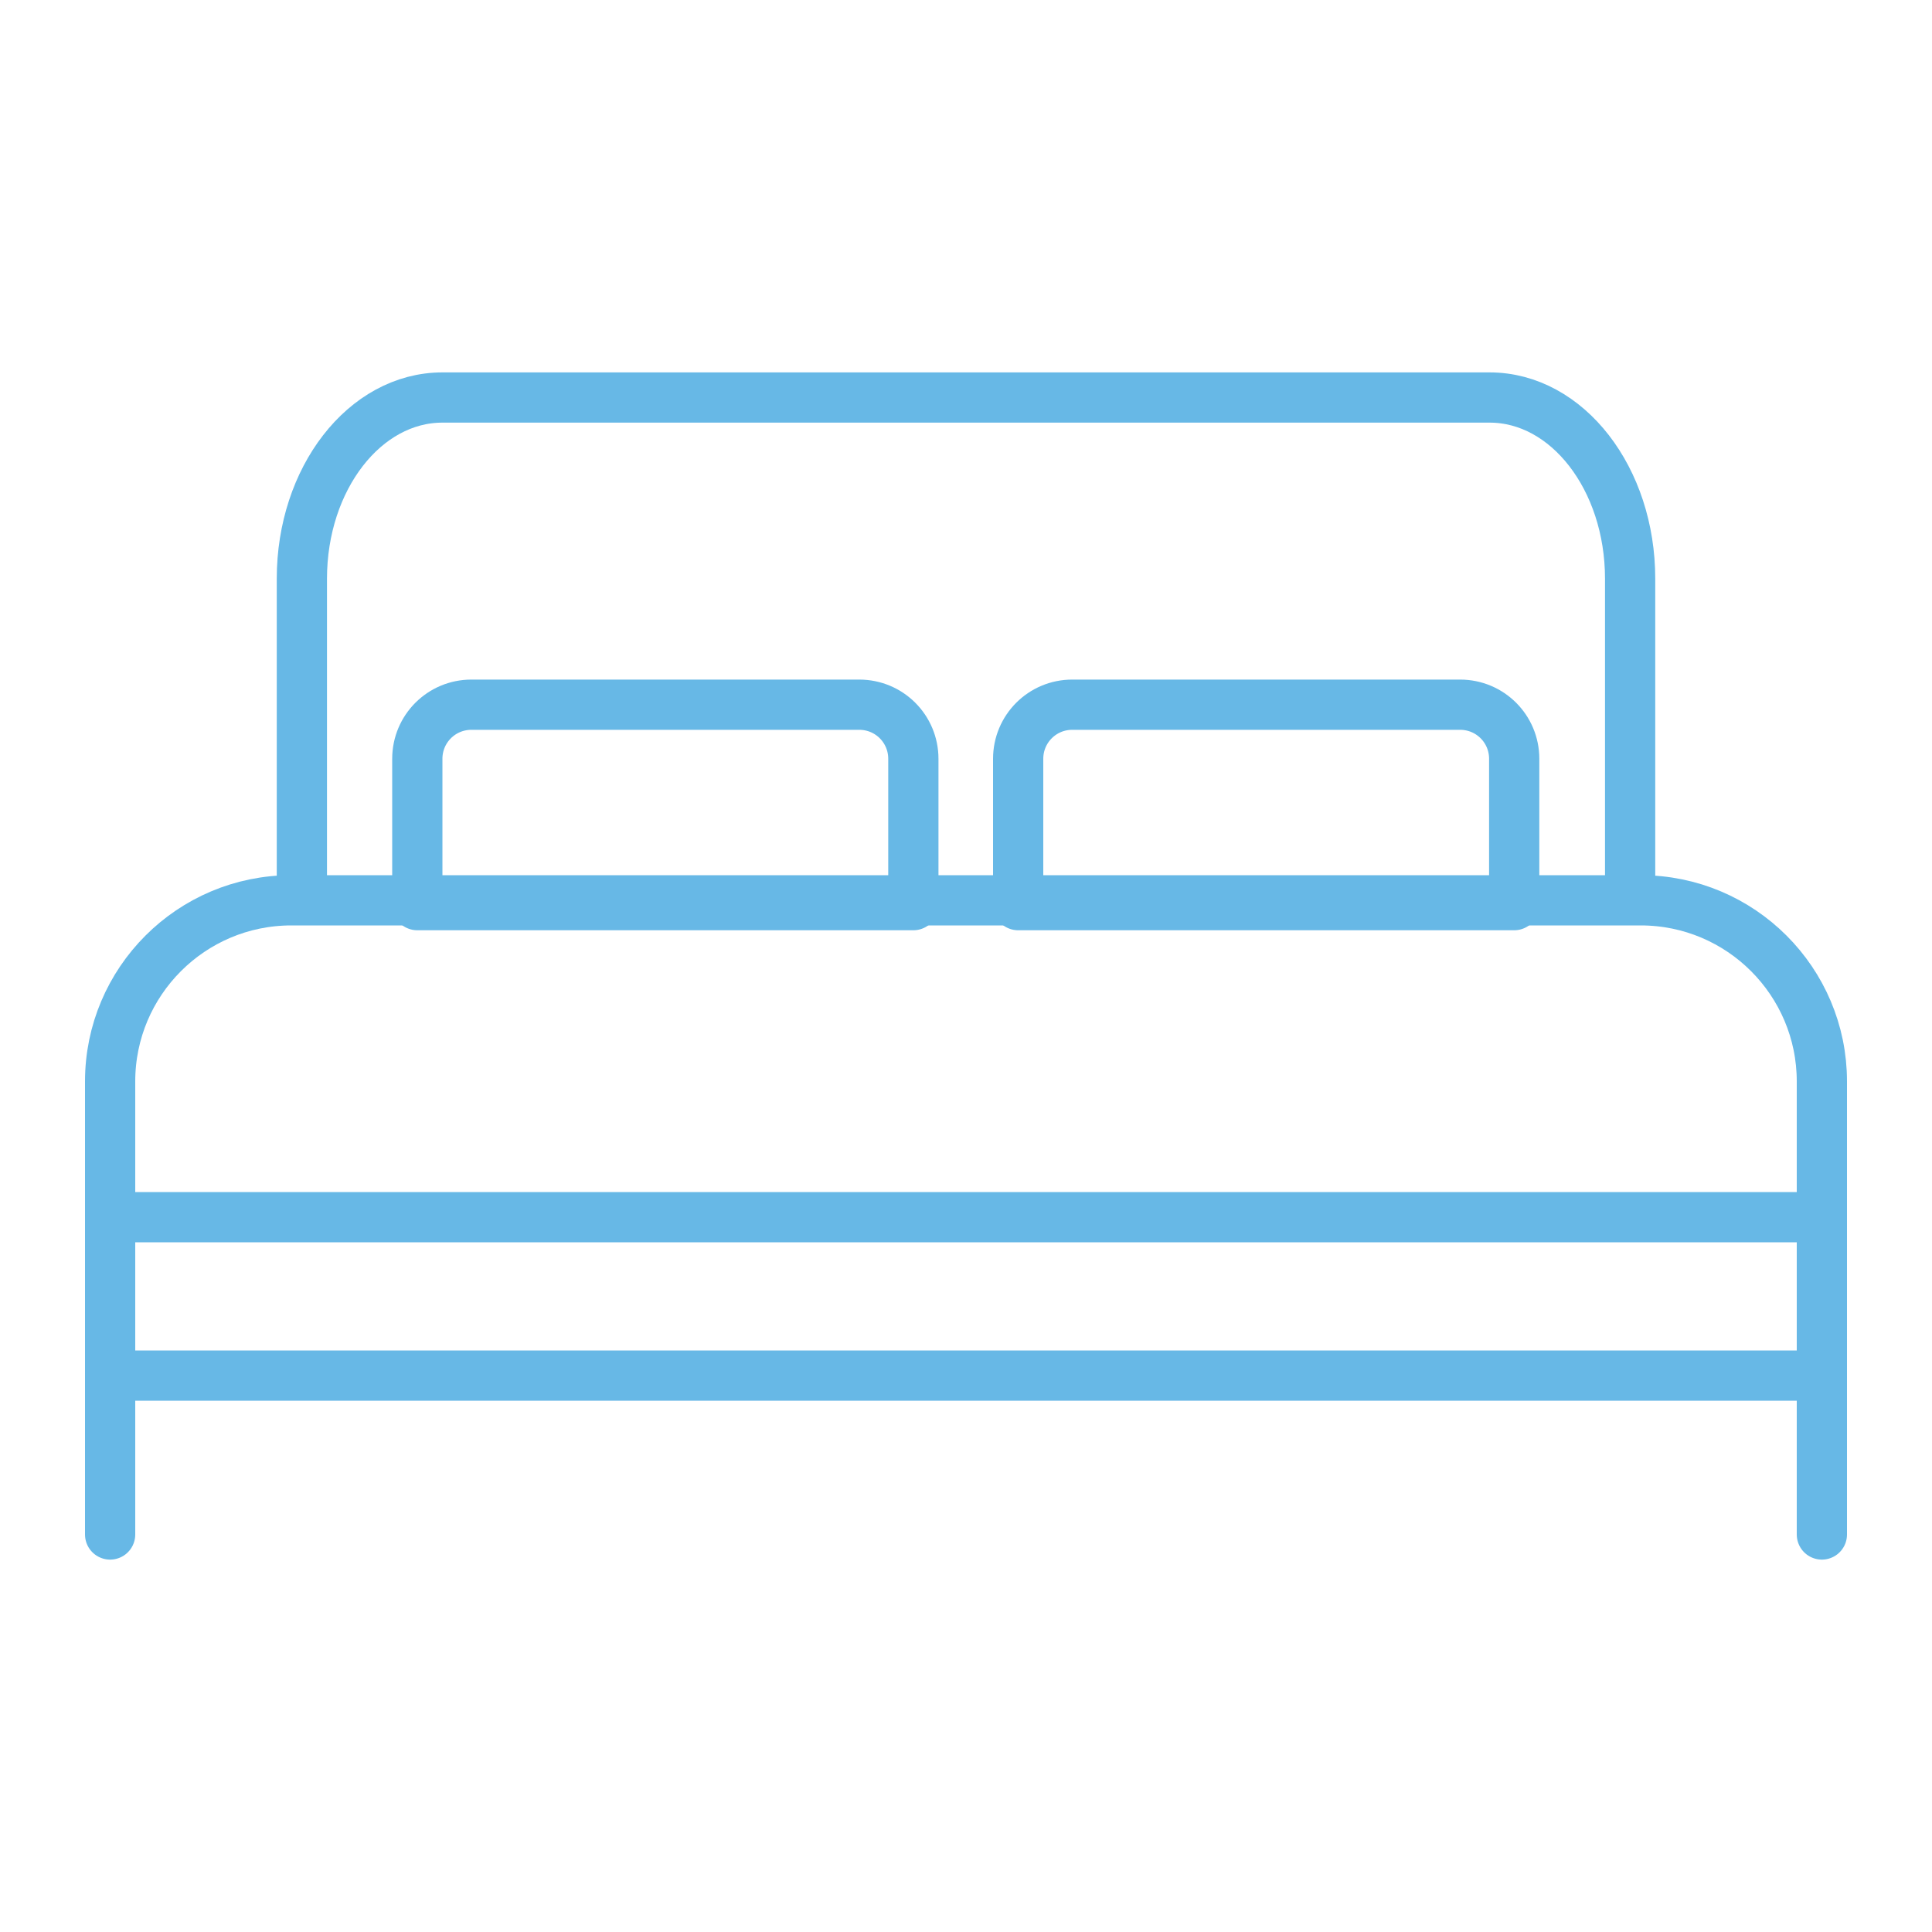
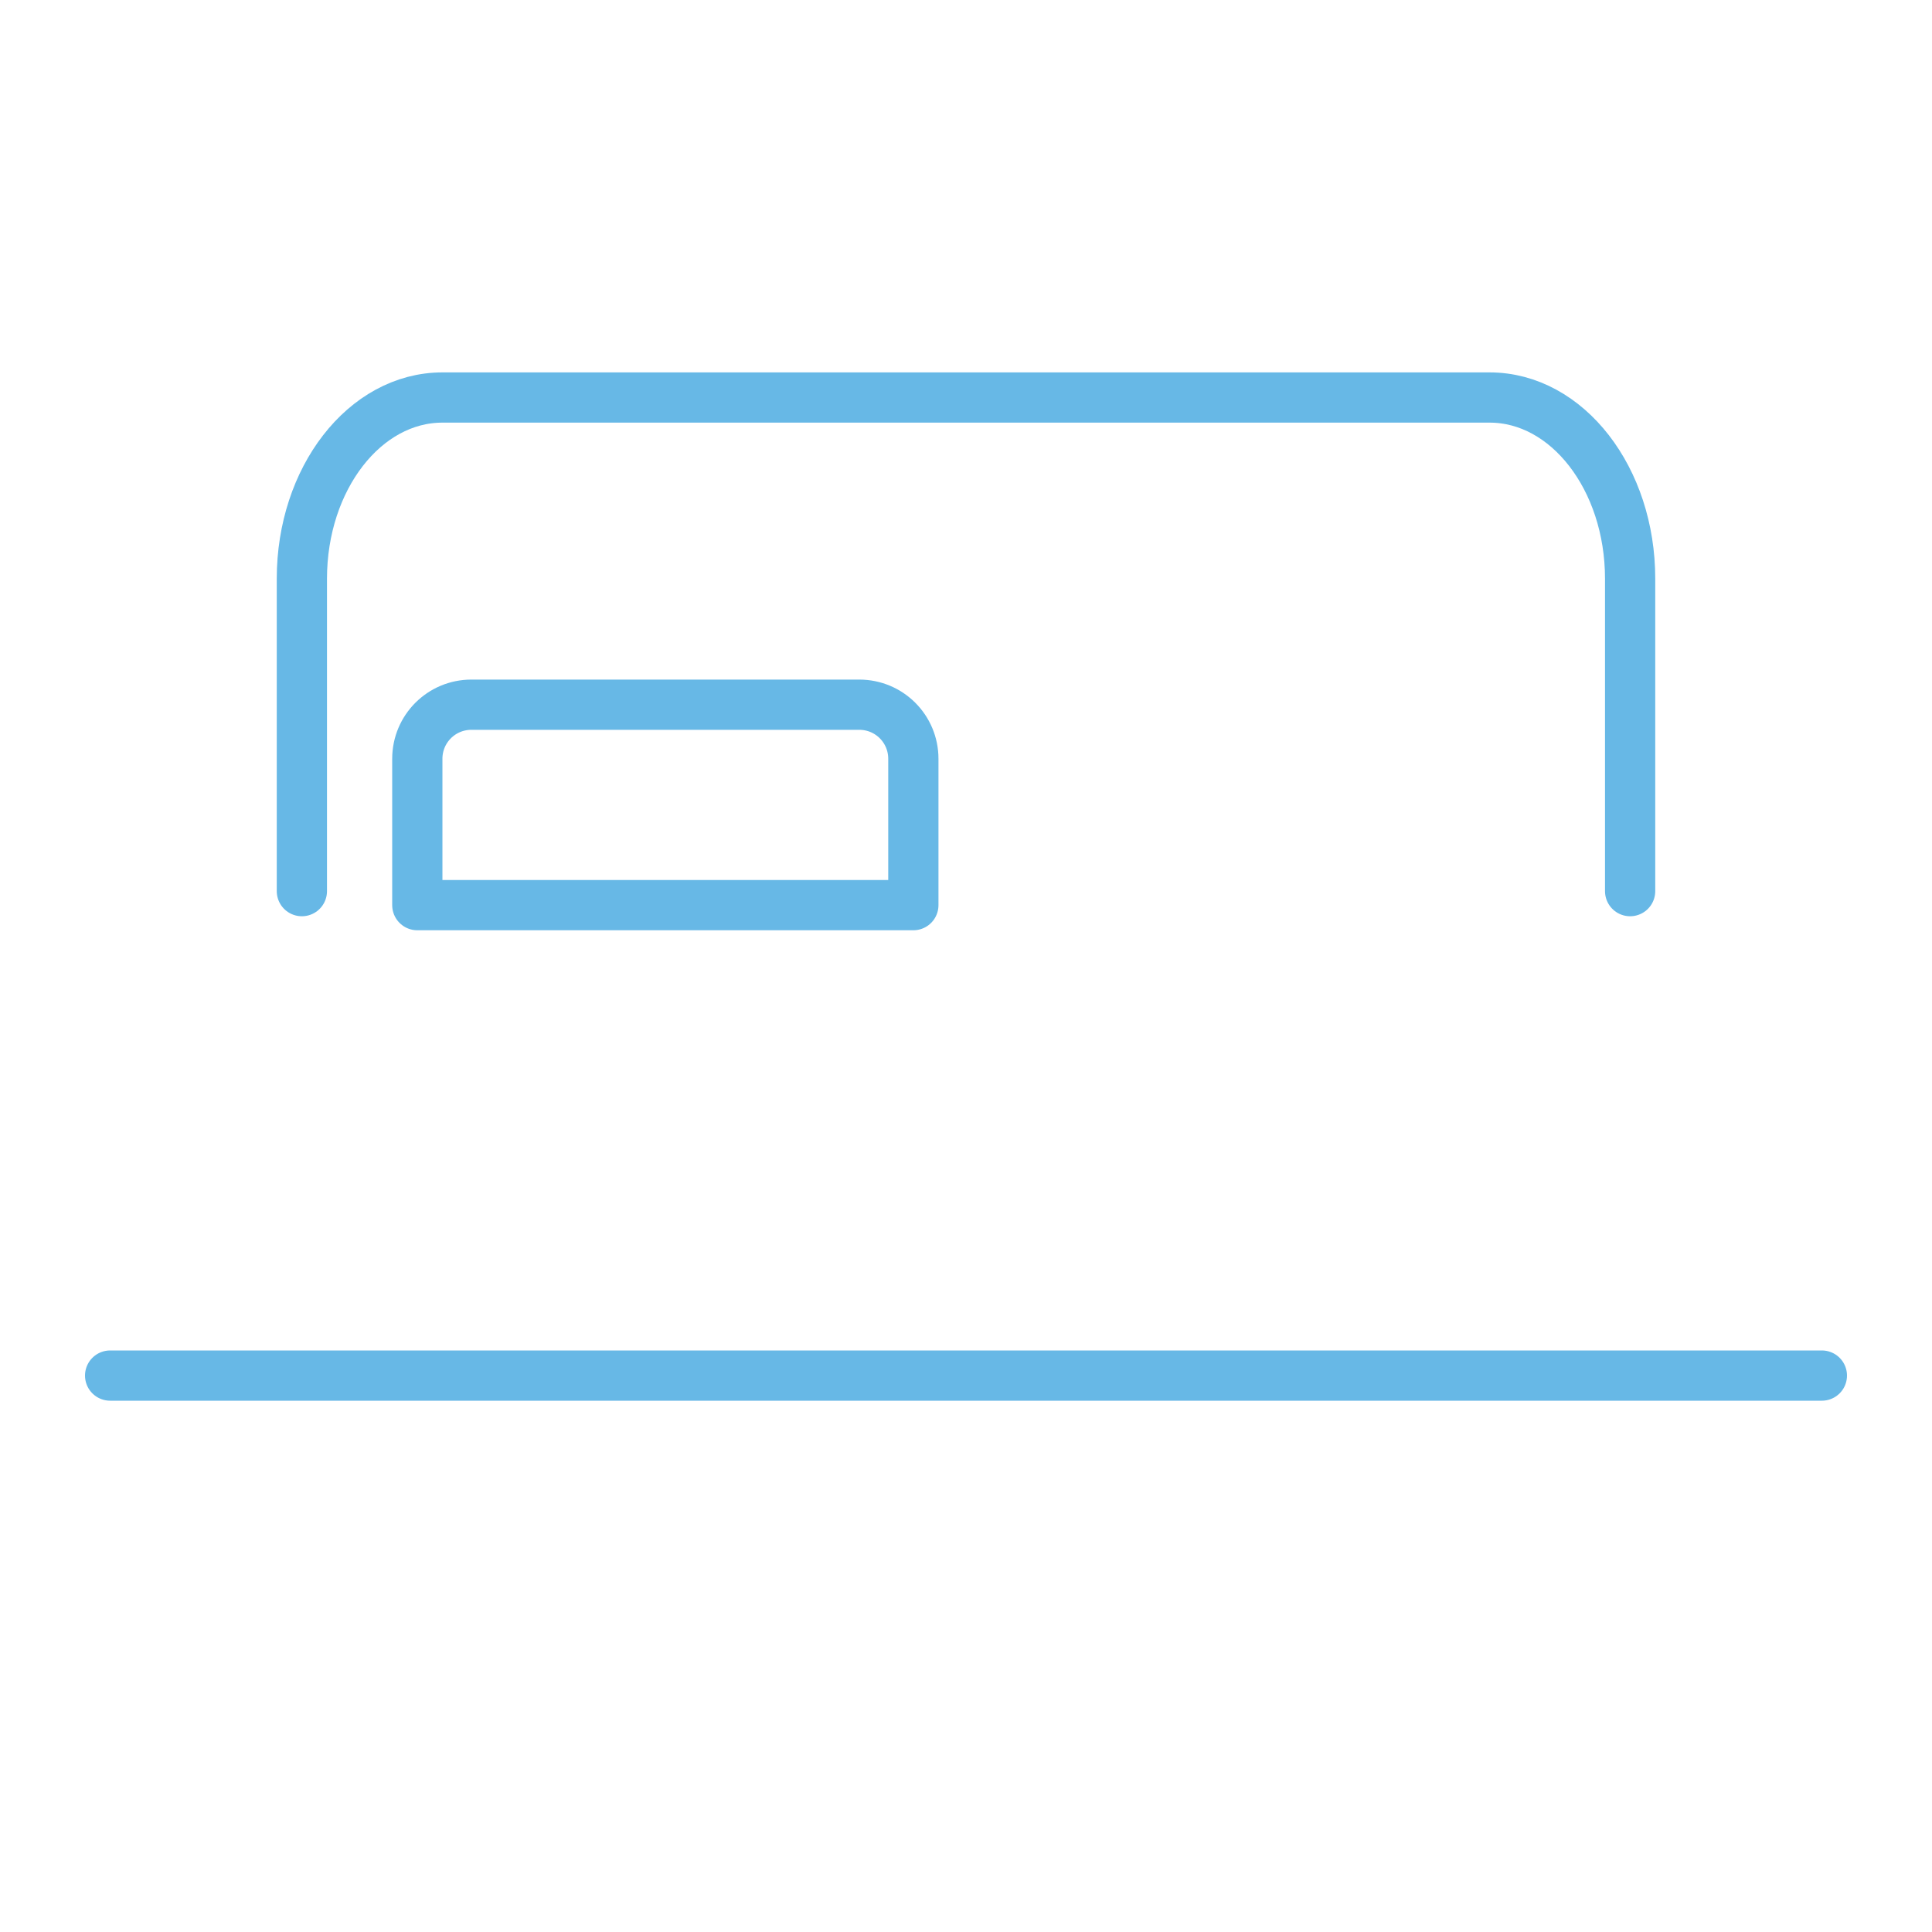
<svg xmlns="http://www.w3.org/2000/svg" id="Layer_1" viewBox="0 0 40 40">
  <defs>
    <style>.cls-1{fill:none;stroke:#67b8e6;stroke-linecap:round;stroke-linejoin:round;stroke-width:1.04px;}</style>
  </defs>
  <path class="cls-1" d="m9.77,14.59h8.02c.62,0,1.12.5,1.12,1.12v3.03h-10.27v-3.03c0-.62.5-1.12,1.12-1.12Z" />
-   <path class="cls-1" d="m22.21,14.59h8.02c.62,0,1.12.5,1.12,1.12v3.03h-10.27v-3.03c0-.62.5-1.12,1.12-1.12Z" />
-   <path class="cls-1" d="m2.28,31.77v-9.38c0-2.07,1.68-3.75,3.75-3.75h27.94c2.07,0,3.75,1.68,3.75,3.75v9.38" />
  <path class="cls-1" d="m6.25,18.45v-6.47c0-2.07,1.3-3.75,2.91-3.75h21.68c1.61,0,2.91,1.68,2.91,3.75v6.47" />
  <line class="cls-1" x1="37.72" y1="28.48" x2="2.28" y2="28.48" />
-   <line class="cls-1" x1="37.72" y1="25.2" x2="2.28" y2="25.2" />
</svg>